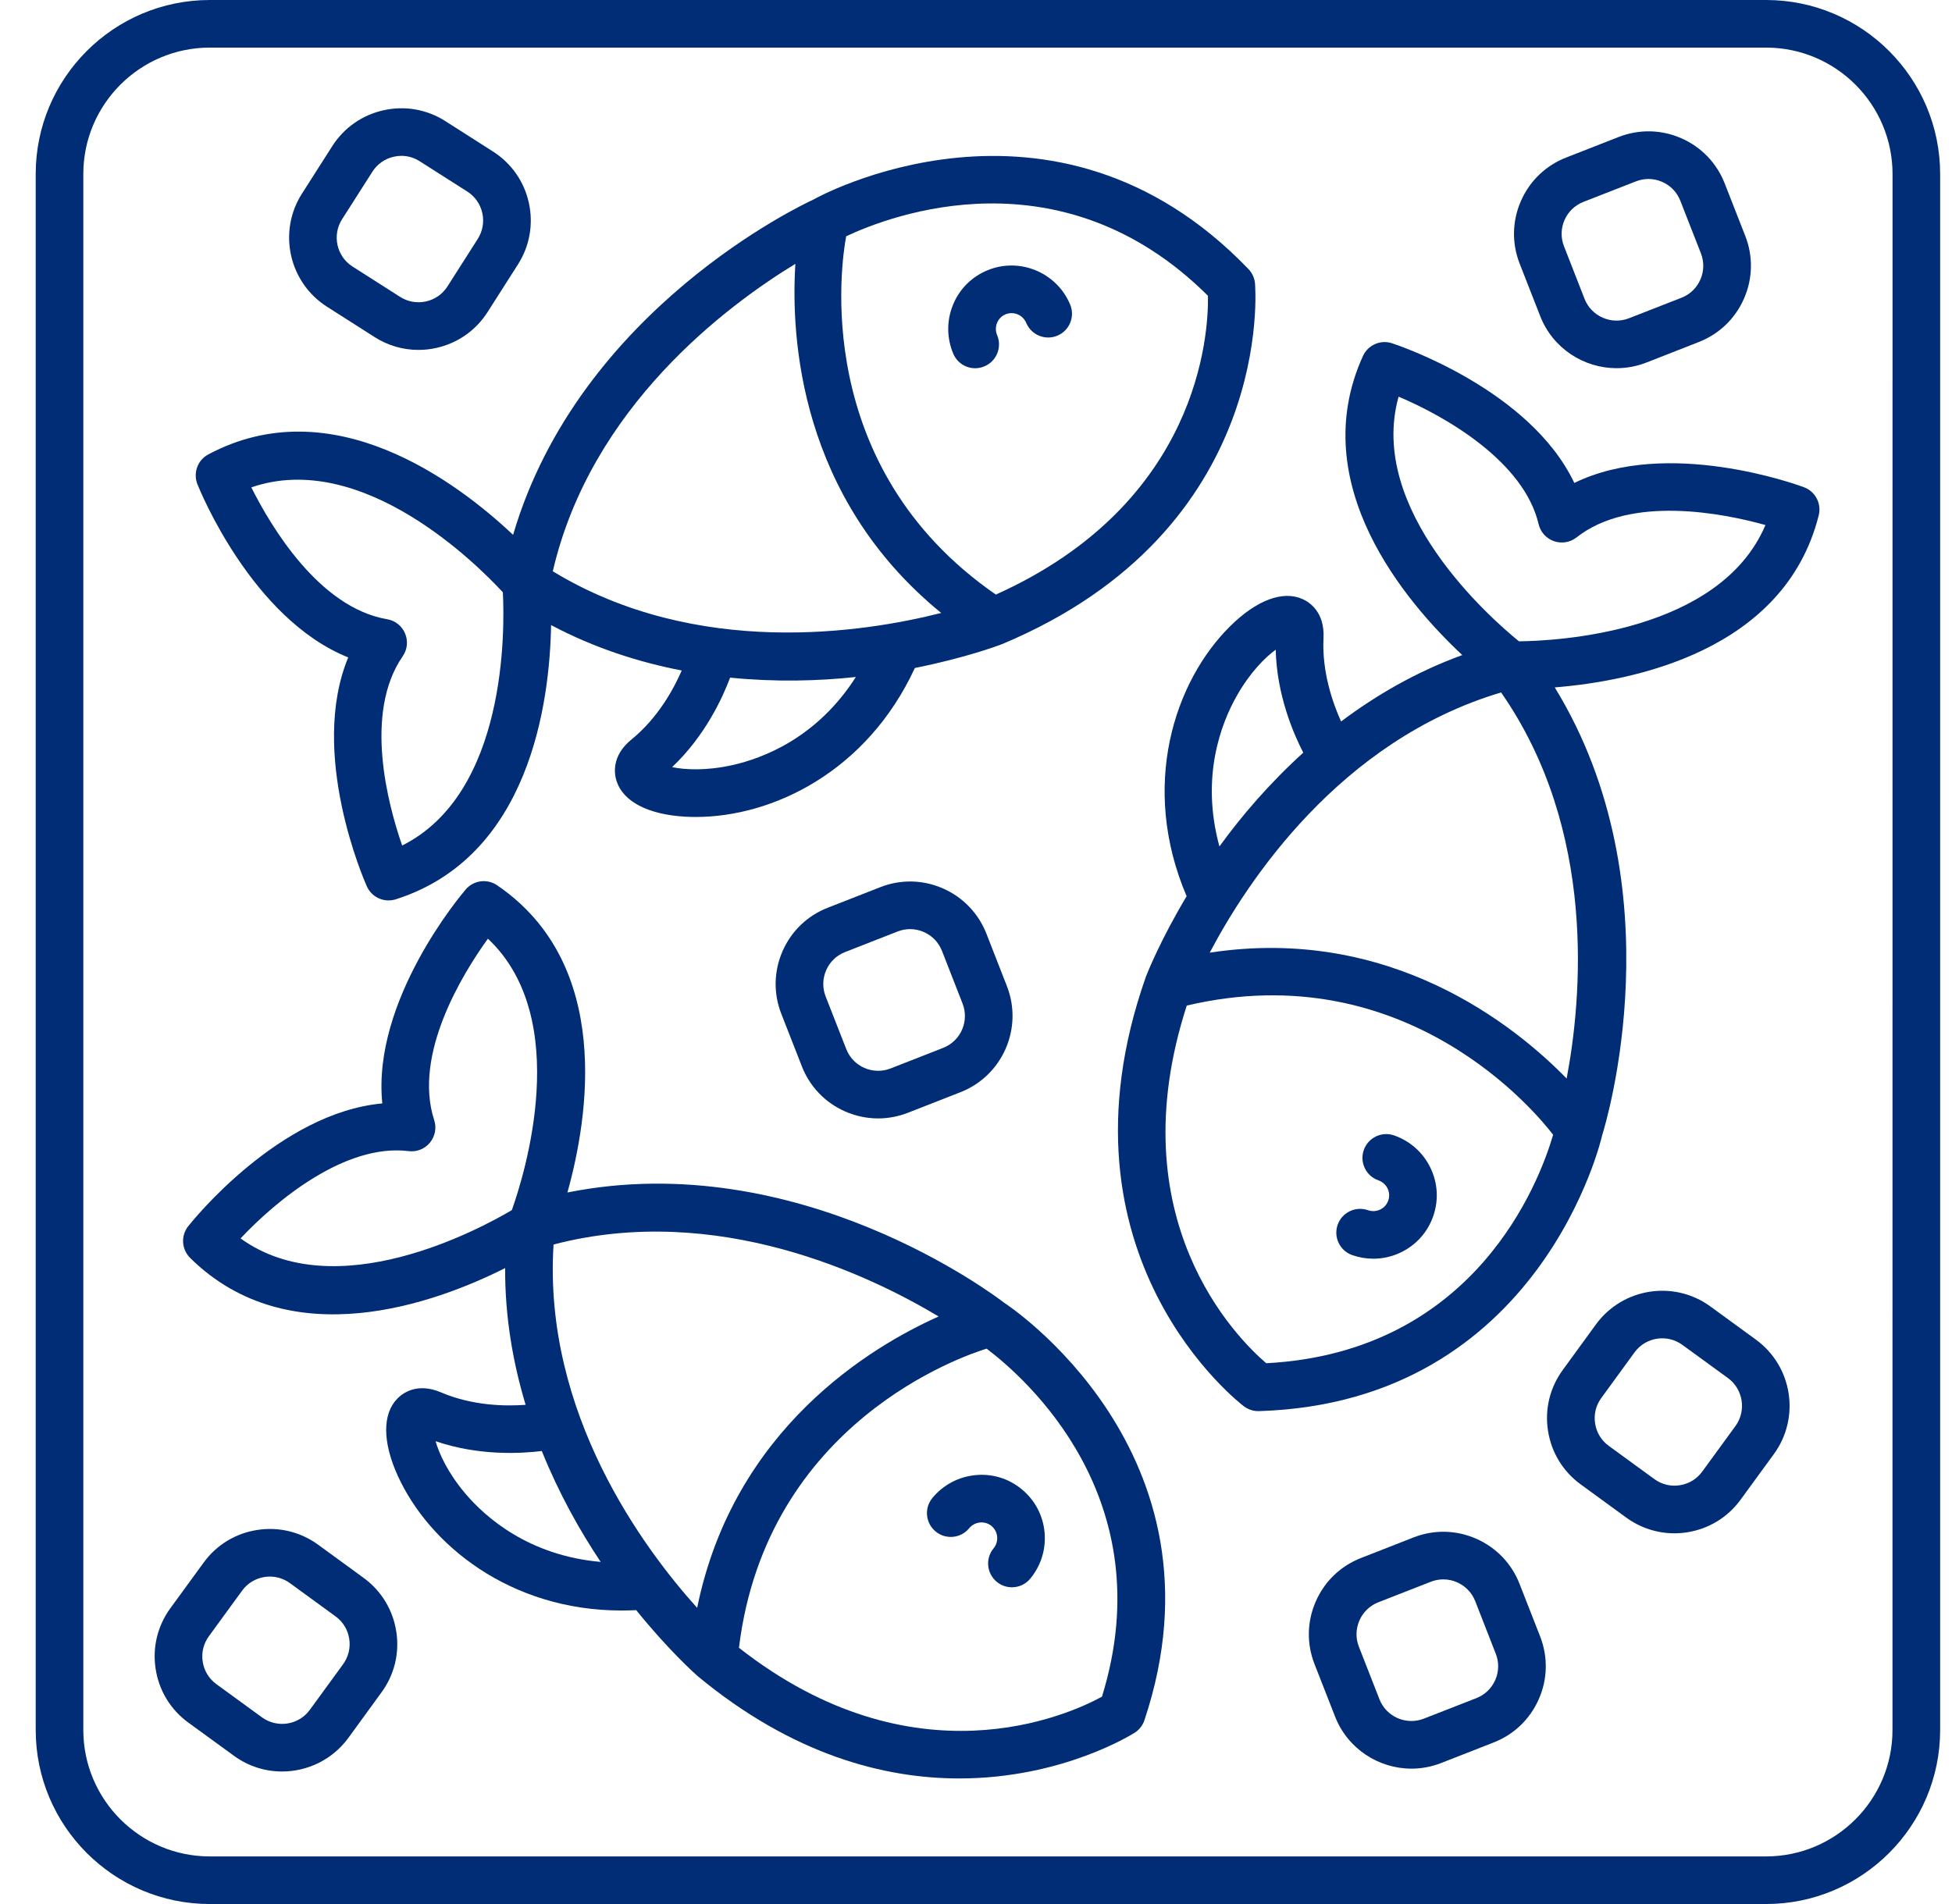
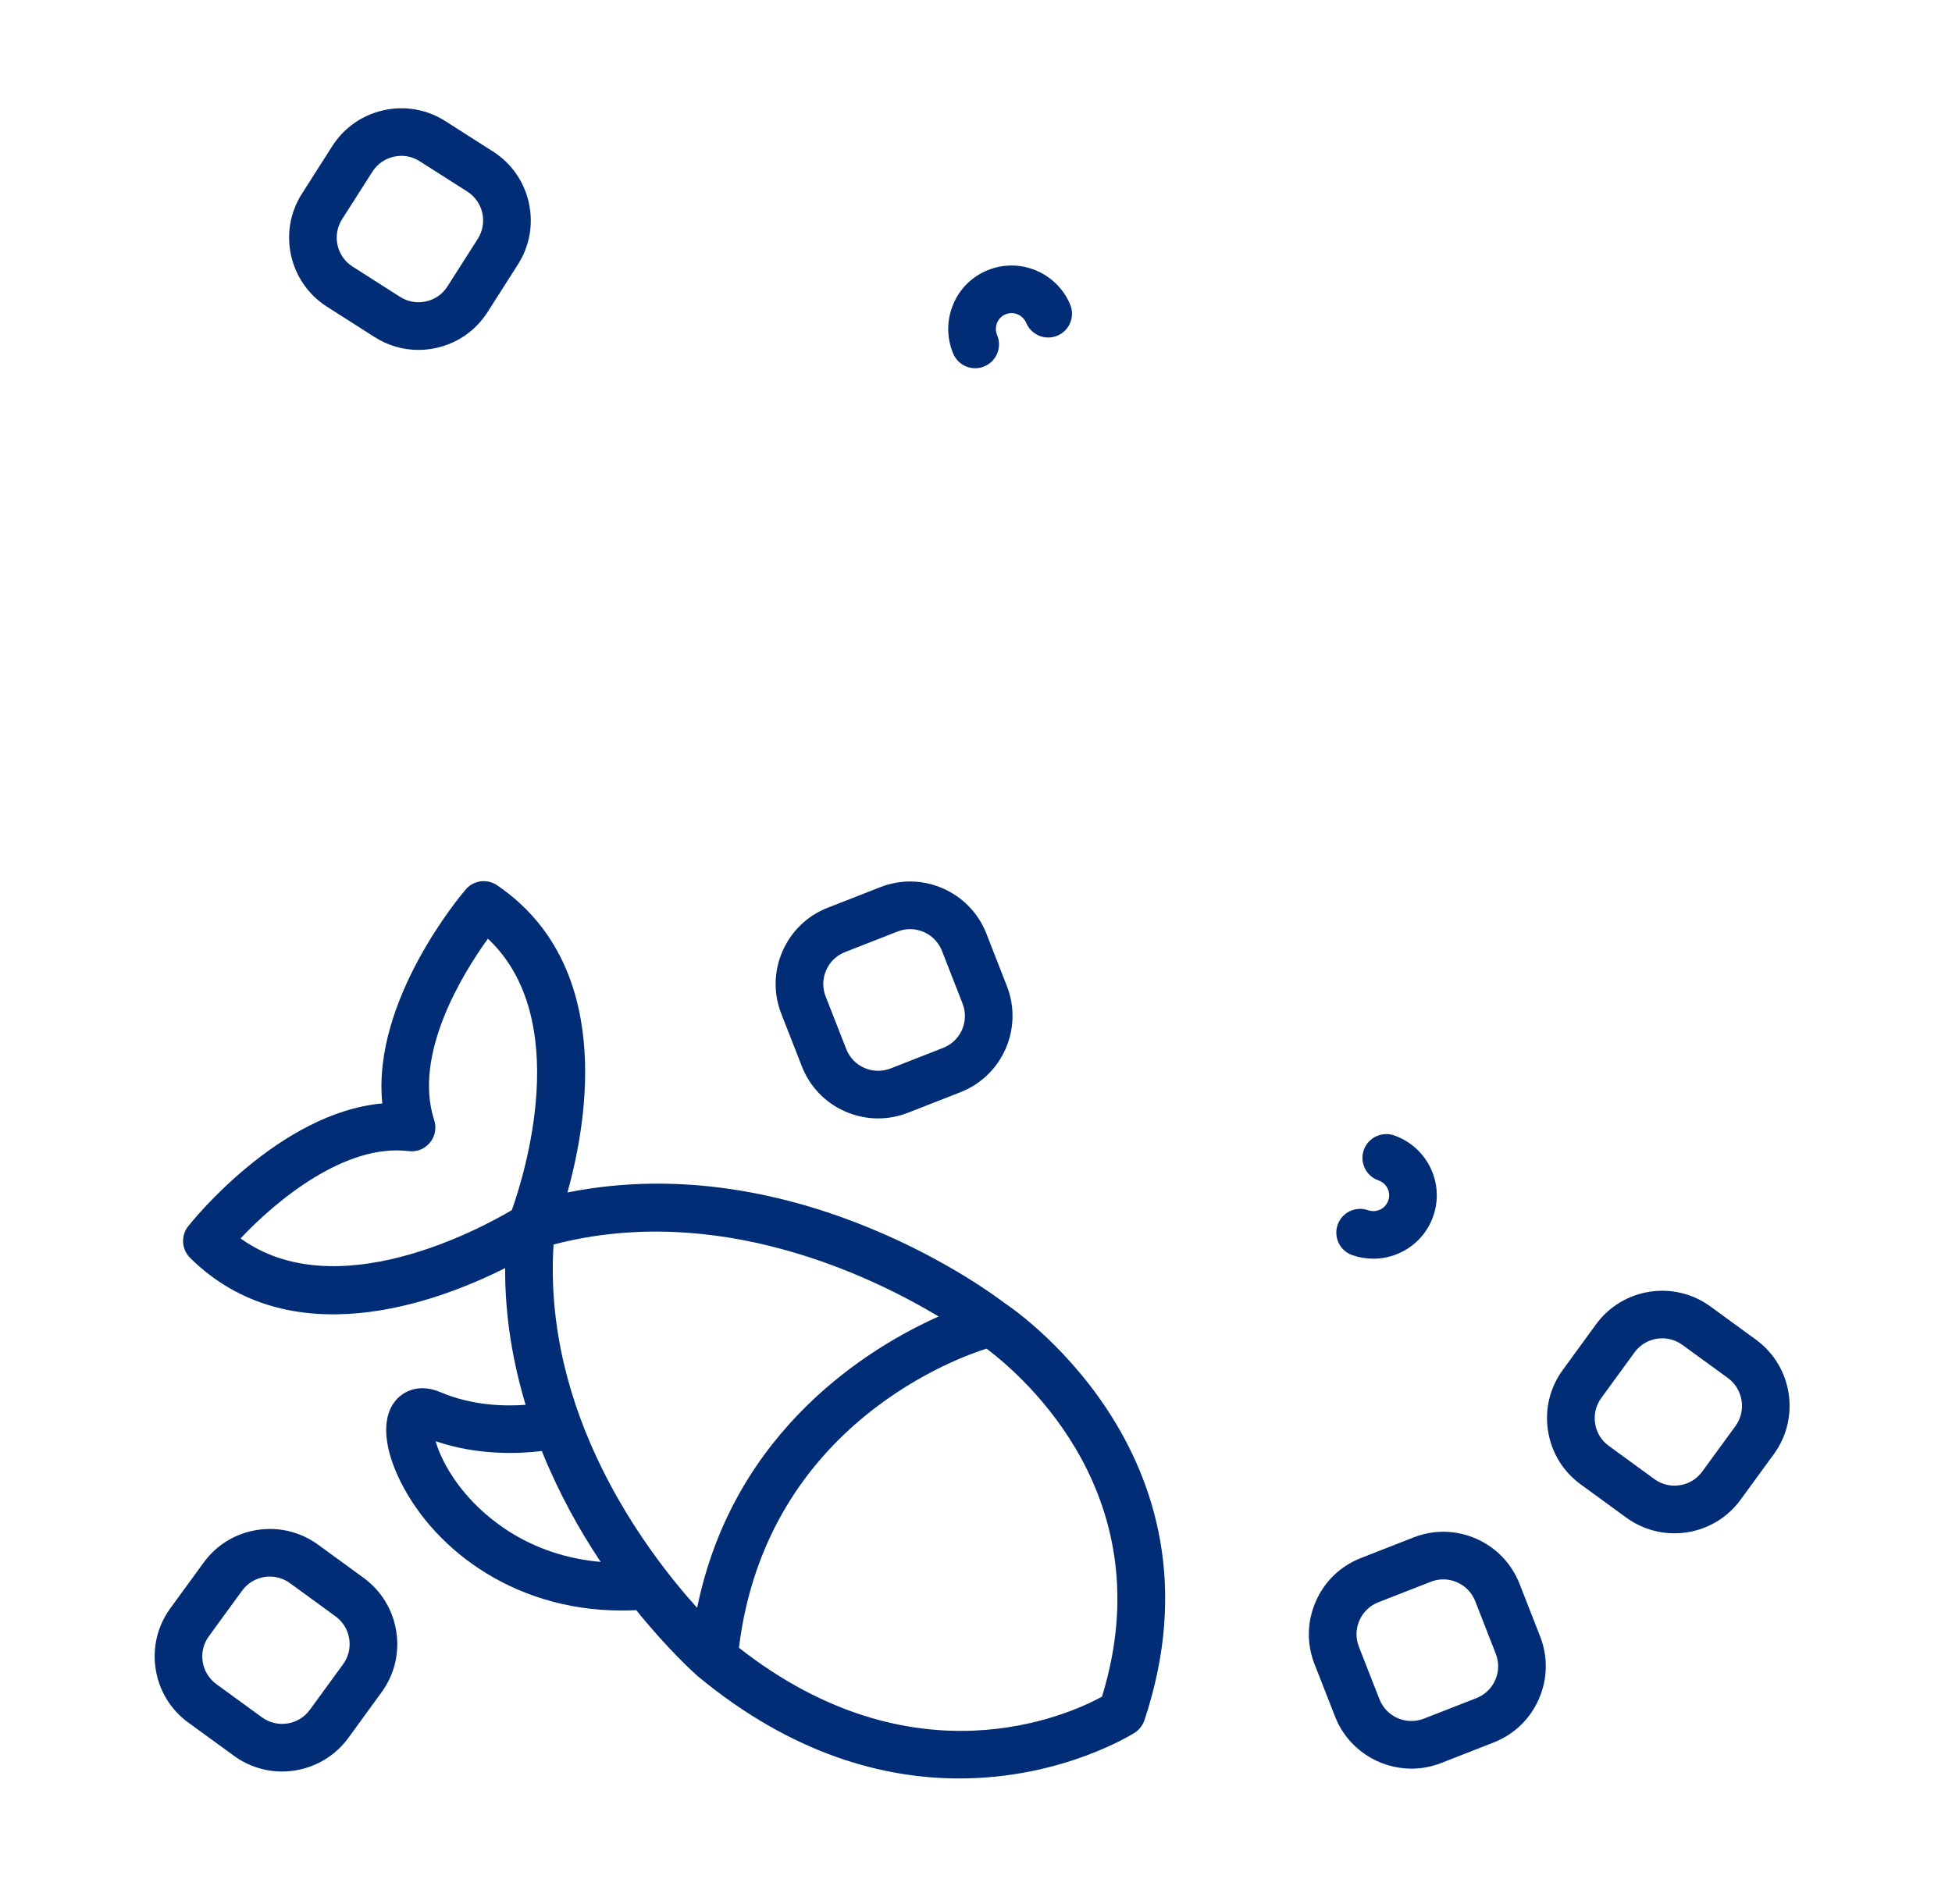
<svg xmlns="http://www.w3.org/2000/svg" width="41" height="40" viewBox="0 0 41 40" fill="none">
-   <path d="M7.314 13.811C6.481 15.824 7.649 18.496 7.705 18.62C7.787 18.804 7.968 18.916 8.161 18.916C8.211 18.916 8.262 18.909 8.313 18.893C11.125 17.997 11.547 14.761 11.575 13.132C12.484 13.614 13.413 13.91 14.319 14.086C14.15 14.475 13.82 15.083 13.262 15.537C12.837 15.883 12.903 16.264 12.951 16.411C13.091 16.841 13.616 17.113 14.392 17.157C14.466 17.161 14.54 17.163 14.616 17.163C16.225 17.163 18.207 16.215 19.216 14.033C20.265 13.824 20.957 13.567 21.04 13.535C26.811 11.126 26.364 6.001 26.36 5.95C26.349 5.838 26.3 5.734 26.223 5.653C22.107 1.369 17.098 4.182 17.09 4.19C16.878 4.287 12.171 6.491 10.777 11.236C9.591 10.118 6.98 8.159 4.376 9.546C4.151 9.665 4.053 9.935 4.146 10.172C4.197 10.298 5.292 13.001 7.314 13.811ZM15.376 16.075C14.829 16.196 14.386 16.172 14.117 16.116C14.816 15.455 15.182 14.646 15.335 14.236C16.285 14.331 17.184 14.308 17.977 14.222C17.162 15.499 16.031 15.93 15.376 16.075ZM25.372 6.214C25.387 7.02 25.186 10.573 20.917 12.491C17.009 9.79 17.675 5.485 17.773 4.964C18.692 4.53 22.286 3.143 25.372 6.214ZM16.706 5.543C16.608 7.086 16.792 10.449 19.769 12.877C18.151 13.288 14.639 13.842 11.611 12.002C12.411 8.546 15.267 6.42 16.706 5.543ZM10.562 12.443C10.602 13.222 10.649 16.661 8.447 17.763C8.146 16.896 7.635 14.979 8.459 13.786C8.556 13.646 8.575 13.465 8.508 13.308C8.443 13.15 8.3 13.037 8.132 13.009C6.703 12.766 5.689 11.059 5.279 10.239C7.607 9.435 10.034 11.87 10.562 12.443Z" fill="#002D75" />
  <path d="M20.483 7.736C20.548 7.736 20.614 7.723 20.677 7.696C20.932 7.589 21.051 7.296 20.944 7.041C20.909 6.958 20.909 6.867 20.942 6.784C20.975 6.702 21.038 6.638 21.119 6.604C21.29 6.533 21.483 6.614 21.555 6.784C21.663 7.039 21.956 7.159 22.211 7.051C22.465 6.944 22.584 6.65 22.477 6.396C22.192 5.718 21.407 5.397 20.732 5.682C20.403 5.82 20.148 6.078 20.015 6.409C19.881 6.739 19.884 7.101 20.022 7.43C20.102 7.621 20.288 7.736 20.483 7.736Z" fill="#002D75" />
-   <path d="M37.891 10.236C37.764 10.188 35.025 9.187 33.067 10.146C32.133 8.178 29.366 7.253 29.237 7.211C28.996 7.132 28.732 7.248 28.627 7.48C27.406 10.167 29.524 12.649 30.714 13.762C29.747 14.113 28.906 14.604 28.168 15.157C27.993 14.768 27.763 14.114 27.799 13.402C27.826 12.854 27.5 12.648 27.358 12.585C26.945 12.4 26.391 12.608 25.839 13.155C24.668 14.313 23.936 16.513 24.924 18.828C24.375 19.746 24.102 20.433 24.07 20.515C21.989 26.412 26.091 29.517 26.132 29.548C26.218 29.611 26.322 29.645 26.429 29.645C26.434 29.645 26.439 29.645 26.444 29.645C32.382 29.462 33.652 23.861 33.652 23.85C33.722 23.628 35.242 18.657 32.656 14.441C34.28 14.311 37.483 13.688 38.201 10.825C38.263 10.579 38.129 10.325 37.891 10.236ZM25.982 14.61C26.259 14.123 26.574 13.81 26.795 13.649C26.818 14.61 27.173 15.424 27.374 15.812C26.667 16.453 26.081 17.137 25.613 17.782C25.213 16.322 25.65 15.193 25.982 14.61ZM26.596 28.639C25.972 28.105 23.475 25.611 24.927 21.125C29.558 20.035 32.307 23.425 32.622 23.84C32.335 24.823 30.99 28.407 26.596 28.639ZM32.906 22.658C31.826 21.55 29.206 19.432 25.409 20.014C26.186 18.539 28.125 15.562 31.529 14.547C33.556 17.456 33.22 21.002 32.906 22.658ZM31.904 13.473C31.299 12.981 28.714 10.707 29.376 8.333C30.365 8.75 32.008 9.695 32.317 11.011C32.356 11.178 32.478 11.312 32.639 11.369C32.8 11.425 32.98 11.396 33.114 11.29C34.252 10.393 36.199 10.784 37.082 11.03C36.119 13.296 32.684 13.465 31.904 13.473Z" fill="#002D75" />
  <path d="M29.282 23.853C29.021 23.762 28.737 23.9 28.645 24.16C28.554 24.421 28.692 24.706 28.952 24.797C29.037 24.827 29.106 24.888 29.145 24.968C29.183 25.048 29.189 25.138 29.159 25.221C29.13 25.305 29.07 25.372 28.99 25.41C28.91 25.449 28.819 25.453 28.733 25.424C28.472 25.333 28.187 25.47 28.096 25.731C28.005 25.991 28.143 26.277 28.403 26.368C28.548 26.418 28.697 26.443 28.846 26.443C29.044 26.443 29.24 26.399 29.423 26.311C29.744 26.157 29.986 25.887 30.103 25.551C30.221 25.214 30.2 24.852 30.044 24.531C29.889 24.212 29.619 23.971 29.282 23.853Z" fill="#002D75" />
  <path d="M21.092 27.369C20.908 27.227 16.767 24.081 11.918 25.052C12.357 23.483 12.88 20.262 10.443 18.599C10.231 18.454 9.947 18.493 9.782 18.686C9.693 18.789 7.809 21.015 8.03 23.181C5.861 23.378 4.037 25.654 3.953 25.761C3.795 25.961 3.813 26.247 3.994 26.427C6.094 28.501 9.156 27.372 10.61 26.64C10.605 27.669 10.775 28.629 11.04 29.513C10.617 29.544 9.926 29.534 9.264 29.252C8.762 29.036 8.455 29.27 8.346 29.382C8.03 29.705 8.033 30.297 8.355 31.004C9.01 32.443 10.702 33.834 13.057 33.834C13.158 33.834 13.26 33.831 13.363 33.826C14.034 34.658 14.585 35.151 14.651 35.21C16.66 36.876 18.585 37.362 20.149 37.362C22.333 37.362 23.814 36.413 23.84 36.397C23.933 36.335 24.003 36.243 24.038 36.138C25.919 30.501 21.102 27.373 21.092 27.369ZM5.053 26.017C5.787 25.234 7.244 24.017 8.583 24.183C8.755 24.204 8.921 24.137 9.03 24.005C9.139 23.873 9.173 23.695 9.12 23.532C8.672 22.154 9.712 20.463 10.248 19.72C12.041 21.407 11.012 24.688 10.751 25.422C10.079 25.82 7.052 27.459 5.053 26.017ZM9.77 31.372C9.409 30.945 9.224 30.541 9.149 30.277C10.059 30.588 10.945 30.537 11.38 30.483C11.736 31.366 12.174 32.151 12.617 32.813C11.113 32.681 10.202 31.884 9.77 31.372ZM11.627 26.145C15.062 25.248 18.27 26.79 19.715 27.657C18.302 28.287 15.409 30.012 14.643 33.778C13.527 32.54 11.403 29.692 11.627 26.145ZM23.146 35.644C22.439 36.031 19.201 37.502 15.521 34.617C16.101 29.871 20.26 28.474 20.723 28.333C21.534 28.945 24.431 31.483 23.146 35.644Z" fill="#002D75" />
-   <path d="M20.485 30.99C20.131 31.025 19.811 31.195 19.584 31.47C19.408 31.683 19.439 31.998 19.652 32.174C19.866 32.35 20.181 32.319 20.356 32.106C20.413 32.037 20.494 31.994 20.583 31.985C20.674 31.977 20.758 32.002 20.825 32.058C20.894 32.114 20.936 32.194 20.944 32.282C20.953 32.371 20.926 32.459 20.869 32.528C20.693 32.741 20.723 33.056 20.937 33.232C21.03 33.309 21.142 33.346 21.254 33.346C21.399 33.346 21.542 33.284 21.64 33.164C21.867 32.889 21.973 32.543 21.94 32.188C21.906 31.833 21.736 31.513 21.461 31.287C21.187 31.06 20.84 30.954 20.485 30.99Z" fill="#002D75" />
-   <path d="M37.095 0H4.406C2.39 0 0.75 1.64 0.75 3.655V36.344C0.75 38.36 2.39 40 4.406 40H37.095C39.111 40 40.751 38.36 40.751 36.344V3.655C40.75 1.64 39.111 0 37.095 0ZM39.75 36.344C39.75 37.809 38.559 39 37.094 39H4.406C2.942 39 1.75 37.809 1.75 36.344V3.655C1.75 2.191 2.942 1 4.406 1H37.095C38.559 1 39.751 2.191 39.751 3.655L39.75 36.344Z" fill="#002D75" />
  <path d="M6.867 6.443L7.866 7.08C8.146 7.259 8.463 7.351 8.788 7.351C8.912 7.351 9.038 7.338 9.162 7.31C9.611 7.211 9.994 6.943 10.241 6.556L10.878 5.557C11.125 5.17 11.207 4.71 11.108 4.261C11.009 3.812 10.741 3.429 10.353 3.182L9.355 2.545C8.968 2.298 8.508 2.216 8.058 2.316C7.609 2.415 7.226 2.683 6.979 3.07L6.342 4.069C5.832 4.868 6.068 5.933 6.867 6.443ZM7.185 4.606L7.822 3.607C7.926 3.445 8.086 3.333 8.274 3.292C8.326 3.28 8.379 3.274 8.431 3.274C8.566 3.274 8.699 3.313 8.816 3.388L9.815 4.024C9.977 4.128 10.089 4.288 10.131 4.476C10.172 4.664 10.138 4.857 10.035 5.019L9.398 6.018C9.294 6.18 9.134 6.292 8.946 6.333C8.758 6.374 8.566 6.34 8.404 6.237L7.405 5.6C7.07 5.387 6.972 4.94 7.185 4.606Z" fill="#002D75" />
  <path d="M19.805 18.664C19.385 18.48 18.917 18.47 18.489 18.638L17.386 19.07C16.958 19.237 16.621 19.561 16.437 19.982C16.253 20.403 16.243 20.871 16.411 21.299L16.842 22.401C17.009 22.829 17.333 23.167 17.754 23.351C17.975 23.447 18.209 23.496 18.444 23.496C18.656 23.496 18.868 23.456 19.071 23.377L20.174 22.945C21.057 22.6 21.495 21.6 21.149 20.716L20.718 19.613C20.55 19.186 20.226 18.849 19.805 18.664ZM19.81 22.014L18.707 22.446C18.528 22.516 18.332 22.512 18.155 22.435C17.979 22.358 17.844 22.216 17.774 22.037L17.342 20.934C17.272 20.755 17.276 20.559 17.353 20.383C17.43 20.206 17.571 20.071 17.75 20.001L18.853 19.569C18.938 19.536 19.027 19.519 19.116 19.519C19.213 19.519 19.312 19.54 19.404 19.58C19.58 19.657 19.716 19.799 19.786 19.978L20.217 21.081C20.363 21.451 20.18 21.869 19.81 22.014Z" fill="#002D75" />
-   <path d="M32.351 6.642C32.616 7.32 33.267 7.735 33.955 7.735C34.163 7.735 34.375 7.697 34.58 7.617L35.682 7.185C36.11 7.018 36.447 6.694 36.631 6.273C36.816 5.852 36.825 5.384 36.658 4.957L36.226 3.854C36.059 3.426 35.735 3.089 35.314 2.904C34.893 2.72 34.426 2.711 33.998 2.878L32.895 3.31C32.467 3.477 32.13 3.801 31.946 4.222C31.761 4.643 31.752 5.11 31.919 5.538L32.351 6.642ZM32.861 4.623C32.938 4.447 33.08 4.311 33.259 4.241L34.362 3.81C34.447 3.777 34.536 3.76 34.624 3.76C34.722 3.76 34.82 3.78 34.913 3.821C35.089 3.898 35.224 4.039 35.294 4.218L35.726 5.322C35.796 5.501 35.792 5.696 35.715 5.873C35.638 6.049 35.497 6.185 35.318 6.255L34.215 6.686C33.847 6.83 33.427 6.648 33.282 6.278L32.851 5.175C32.78 4.995 32.784 4.8 32.861 4.623Z" fill="#002D75" />
  <path d="M36.882 28.144L35.925 27.446C35.159 26.887 34.08 27.057 33.521 27.824L32.824 28.781C32.553 29.152 32.443 29.607 32.515 30.061C32.586 30.515 32.83 30.914 33.201 31.184L34.158 31.882C34.456 32.098 34.807 32.212 35.168 32.212C35.258 32.212 35.348 32.205 35.438 32.191C35.892 32.119 36.291 31.876 36.561 31.504L37.259 30.547C37.818 29.781 37.649 28.703 36.882 28.144ZM36.452 29.958L35.754 30.915C35.64 31.071 35.474 31.173 35.284 31.202C35.094 31.233 34.904 31.186 34.748 31.073L33.791 30.375C33.635 30.262 33.533 30.095 33.504 29.905C33.474 29.715 33.52 29.524 33.634 29.369L34.331 28.412C34.565 28.09 35.016 28.019 35.337 28.254L36.295 28.951C36.614 29.186 36.685 29.637 36.452 29.958Z" fill="#002D75" />
  <path d="M7.637 33.148L6.68 32.45C6.308 32.18 5.854 32.071 5.4 32.142C4.946 32.213 4.547 32.456 4.277 32.828L3.579 33.785C3.308 34.157 3.198 34.611 3.27 35.066C3.341 35.52 3.585 35.919 3.956 36.189L4.914 36.886C5.219 37.109 5.573 37.216 5.924 37.216C6.455 37.216 6.98 36.971 7.317 36.51L8.014 35.552C8.285 35.181 8.395 34.726 8.323 34.272C8.252 33.818 8.008 33.419 7.637 33.148ZM7.206 34.963L6.508 35.92C6.275 36.241 5.824 36.312 5.502 36.078L4.545 35.381C4.389 35.267 4.287 35.1 4.258 34.91C4.227 34.721 4.274 34.53 4.387 34.375L5.085 33.417C5.198 33.262 5.365 33.16 5.554 33.13C5.592 33.124 5.63 33.121 5.668 33.121C5.819 33.121 5.966 33.169 6.091 33.26L7.048 33.957C7.204 34.071 7.306 34.237 7.335 34.428C7.365 34.617 7.319 34.807 7.206 34.963Z" fill="#002D75" />
  <path d="M31.917 33.275C31.75 32.847 31.426 32.51 31.005 32.325C30.584 32.141 30.118 32.131 29.689 32.299L28.586 32.731C28.158 32.898 27.821 33.222 27.637 33.643C27.452 34.064 27.443 34.532 27.61 34.959L28.042 36.062C28.307 36.74 28.958 37.156 29.646 37.156C29.854 37.156 30.065 37.118 30.27 37.038L31.373 36.606C31.801 36.439 32.138 36.115 32.322 35.694C32.507 35.273 32.516 34.806 32.349 34.378L31.917 33.275ZM31.407 35.293C31.33 35.469 31.188 35.605 31.009 35.675L29.906 36.106C29.535 36.25 29.118 36.067 28.974 35.698L28.542 34.594C28.397 34.225 28.581 33.806 28.95 33.661L30.053 33.23C30.138 33.197 30.227 33.18 30.316 33.18C30.414 33.18 30.512 33.2 30.604 33.241C30.78 33.318 30.916 33.459 30.986 33.638L31.417 34.741C31.488 34.921 31.484 35.117 31.407 35.293Z" fill="#002D75" />
</svg>